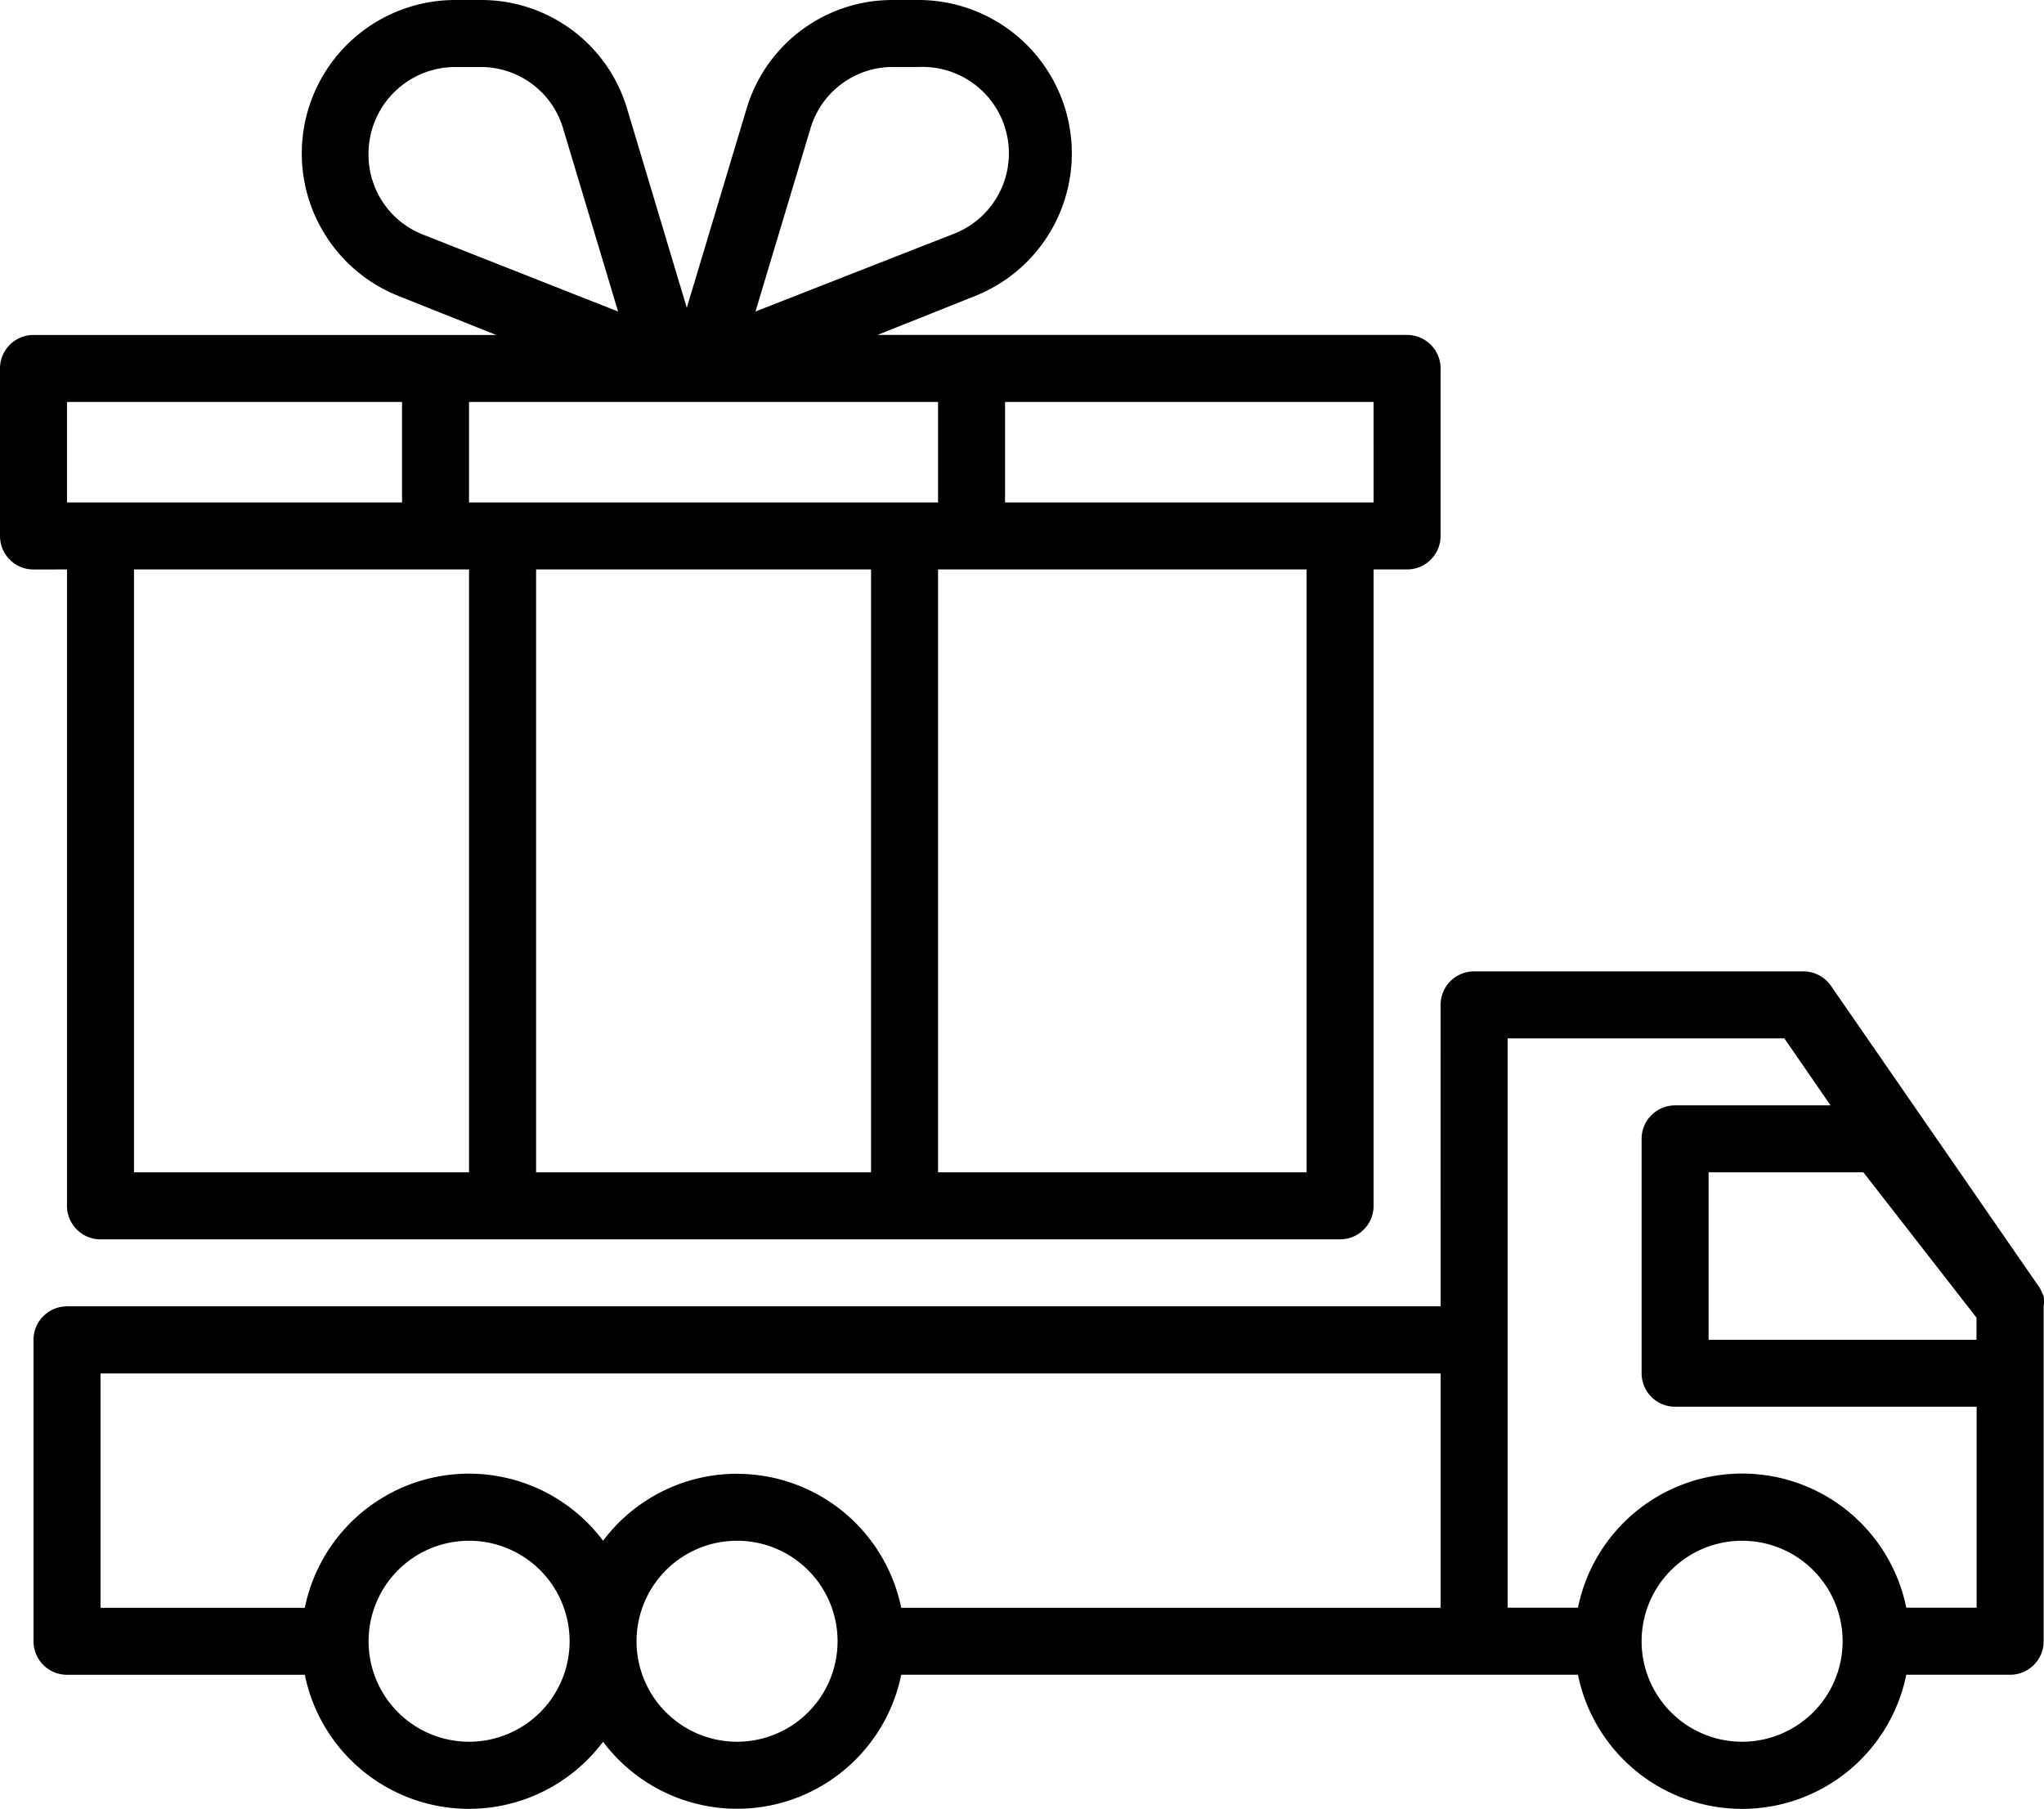
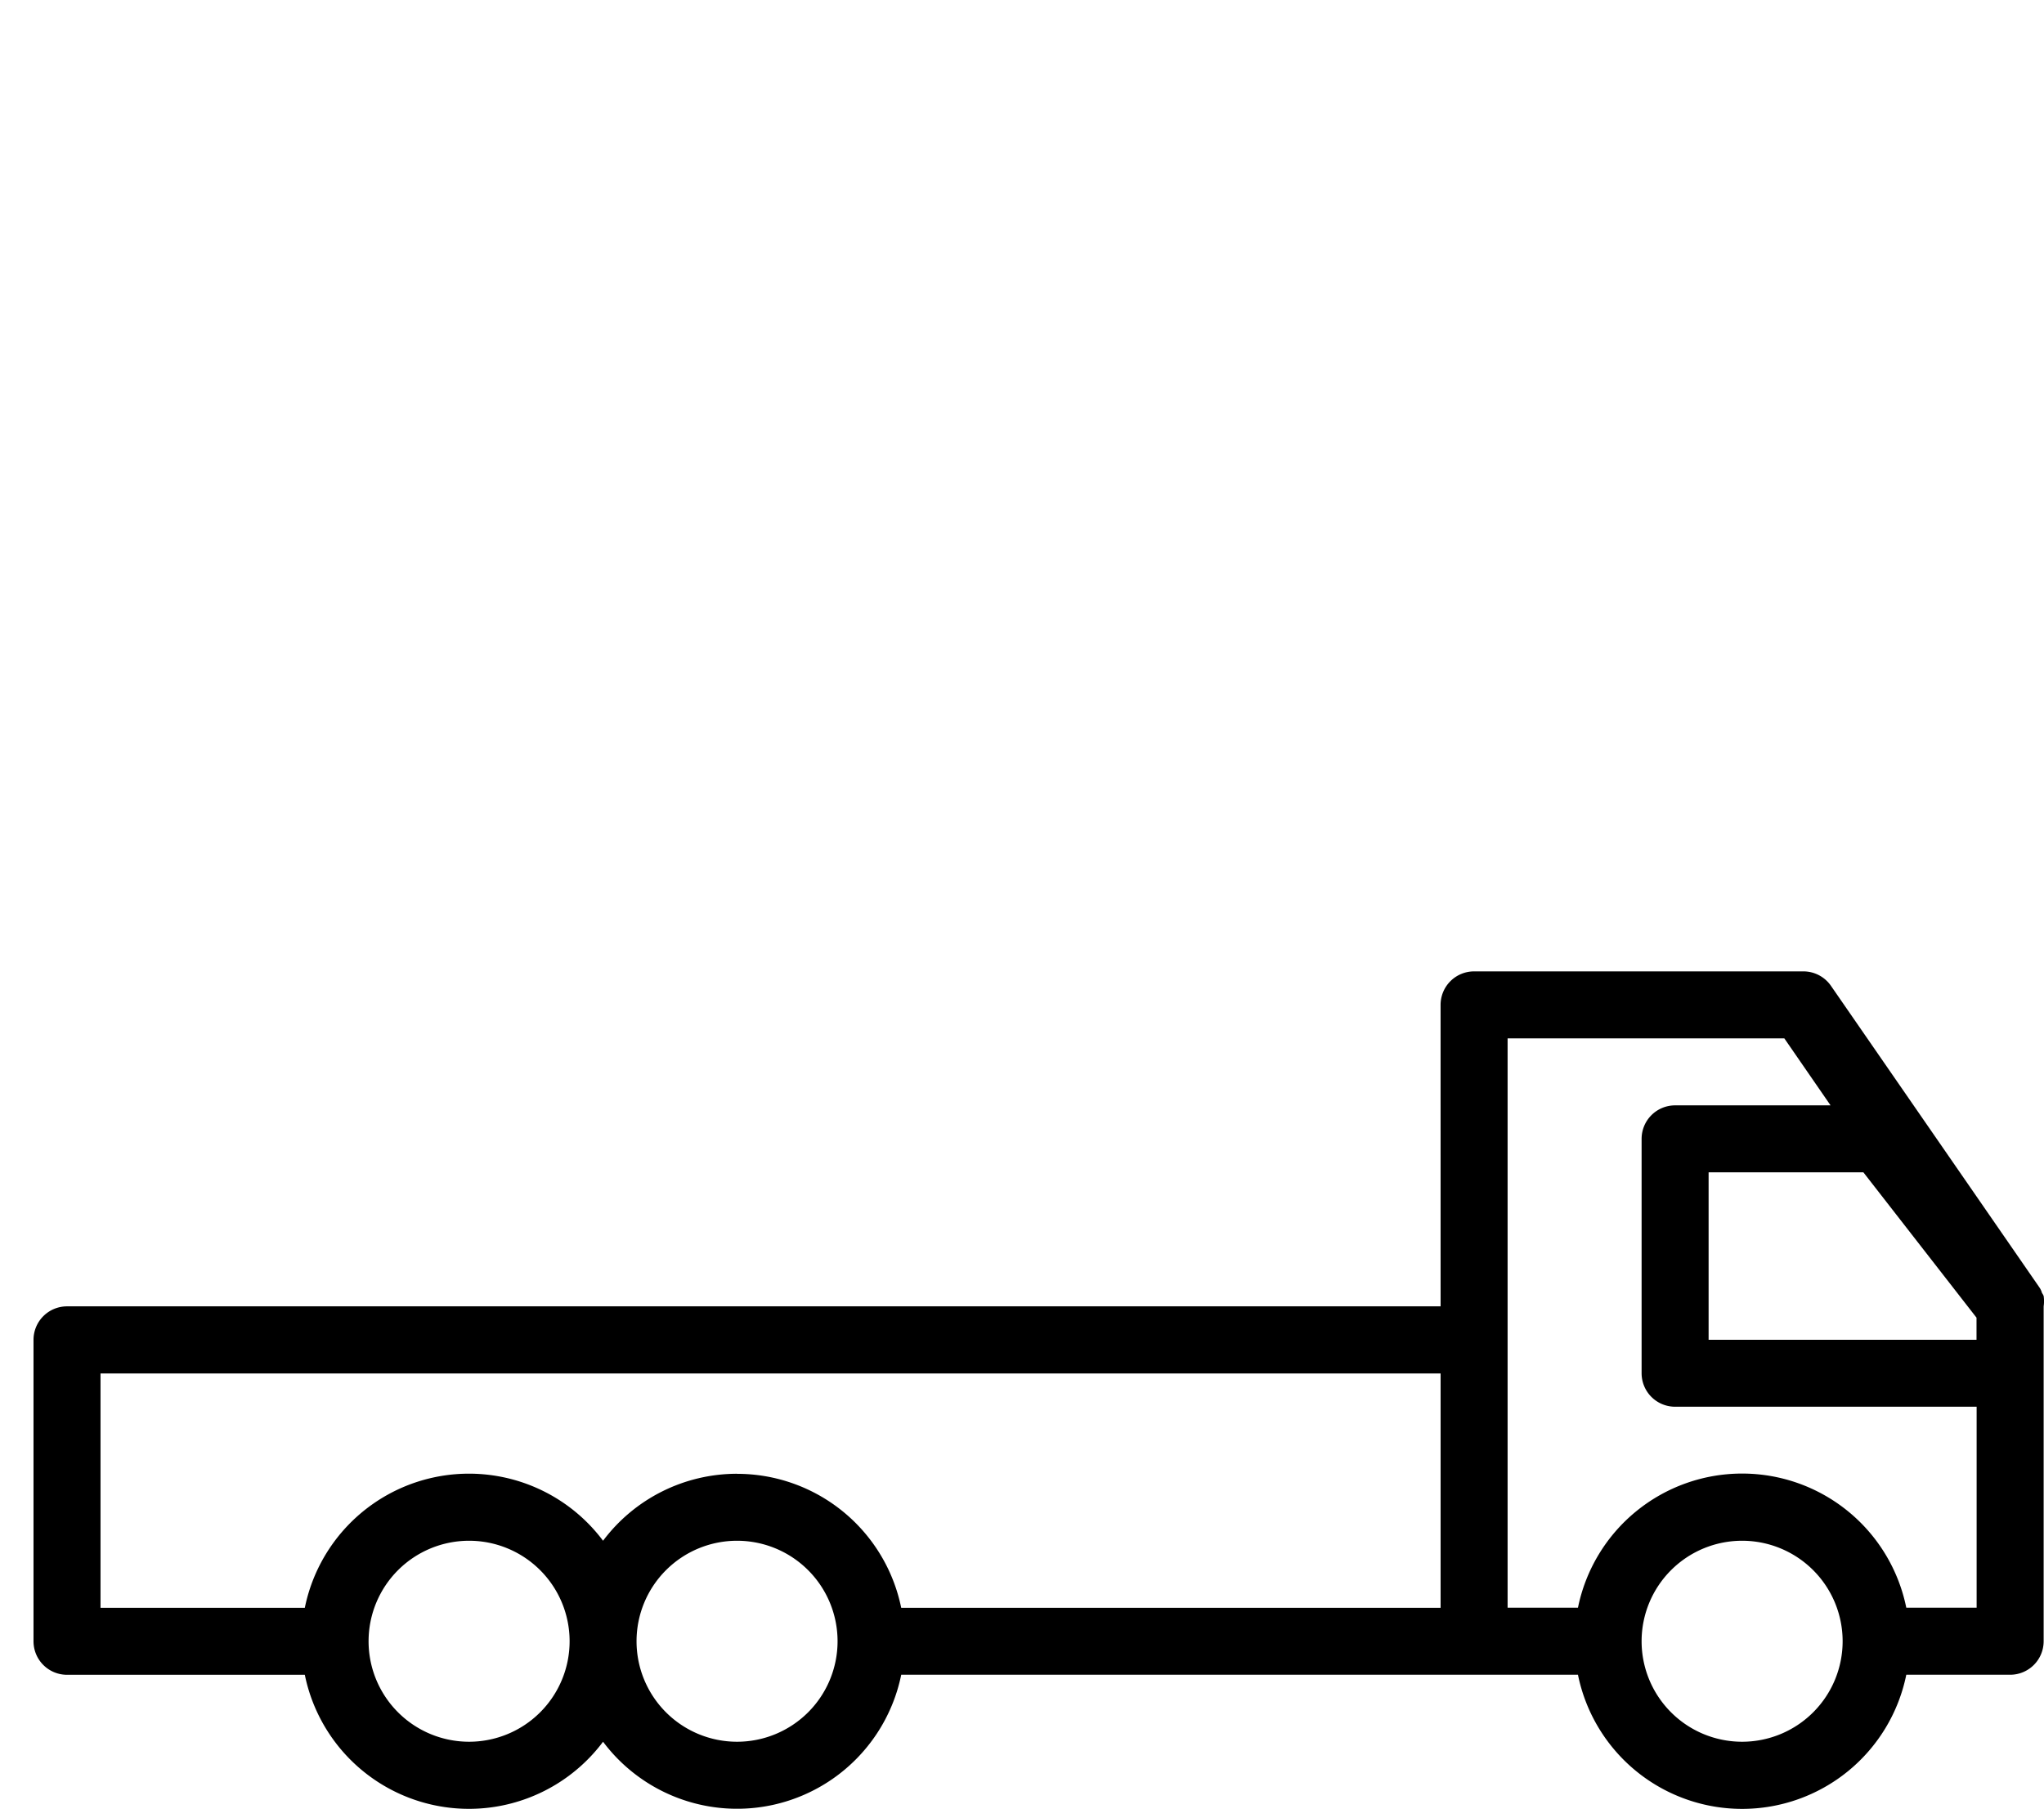
<svg xmlns="http://www.w3.org/2000/svg" width="94.175" height="83.361" viewBox="0 0 94.175 83.361">
  <g id="FREE_SHIPPING" data-name="FREE SHIPPING" transform="translate(-2.022 -7)">
    <g id="Group_359" data-name="Group 359" transform="translate(2.022 7)">
      <path id="Path_63" data-name="Path 63" d="M66.83,51.436H3.544A1.544,1.544,0,0,0,2,52.979V66.871a1.544,1.544,0,0,0,1.544,1.544H14.5A7.718,7.718,0,0,0,28.241,71.5a7.718,7.718,0,0,0,13.738-3.087h31.18a7.718,7.718,0,0,0,15.127,0h4.785a1.544,1.544,0,0,0,1.544-1.544V51.436a1.637,1.637,0,0,0,0-.478.633.633,0,0,0-.077-.139.818.818,0,0,0-.123-.262l-9.6-13.892A1.544,1.544,0,0,0,83.547,36H68.373a1.544,1.544,0,0,0-1.544,1.544ZM22.066,71.5A4.631,4.631,0,1,1,26.7,66.871,4.631,4.631,0,0,1,22.066,71.5Zm12.349,0a4.631,4.631,0,1,1,4.631-4.631A4.631,4.631,0,0,1,34.415,71.5Zm0-12.349a7.718,7.718,0,0,0-6.174,3.087A7.718,7.718,0,0,0,14.5,65.328H5.087v-10.8H66.83v10.8H41.978a7.718,7.718,0,0,0-7.563-6.174ZM80.722,71.5a4.631,4.631,0,1,1,4.631-4.631A4.631,4.631,0,0,1,80.722,71.5Zm10.8-19.542v1.019H79.178V45.261H86.31ZM69.917,39.087h12.75l2.13,3.087H77.635a1.544,1.544,0,0,0-1.544,1.544v10.8a1.544,1.544,0,0,0,1.544,1.544H91.527v9.261H88.286a7.718,7.718,0,0,0-15.127,0H69.917Z" transform="translate(-0.456 8.764)" />
-       <path id="Path_64" data-name="Path 64" d="M4.087,33.241V62.569a1.544,1.544,0,0,0,1.544,1.544H62.743a1.544,1.544,0,0,0,1.544-1.544V33.241H65.83A1.544,1.544,0,0,0,67.373,31.7V23.979a1.544,1.544,0,0,0-1.544-1.544h-24.4l4.523-1.806A7.07,7.07,0,0,0,43.325,7H42.152a7.008,7.008,0,0,0-6.761,5.032l-2.748,9.153L29.9,12.032A7.008,7.008,0,0,0,23.135,7H21.962a7.07,7.07,0,0,0-2.624,13.63l4.523,1.806H2.544A1.544,1.544,0,0,0,1,23.979V31.7a1.544,1.544,0,0,0,1.544,1.544Zm3.087,0H22.61V61.025H7.174ZM25.7,61.025V33.241H41.133V61.025Zm35.5,0H44.22V33.241H61.2Zm3.087-30.871H47.307V25.523H64.286ZM38.339,12.927a3.952,3.952,0,0,1,3.813-2.84h1.173a3.982,3.982,0,0,1,1.544,7.718l-9.061,3.55ZM17.979,14.07a4,4,0,0,1,3.982-3.982h1.173a3.952,3.952,0,0,1,3.813,2.84l2.531,8.428-9-3.55A3.952,3.952,0,0,1,17.979,14.07ZM44.22,25.523v4.631H22.61V25.523Zm-40.133,0H19.523v4.631H4.087Z" transform="translate(-1 -7)" />
    </g>
  </g>
</svg>